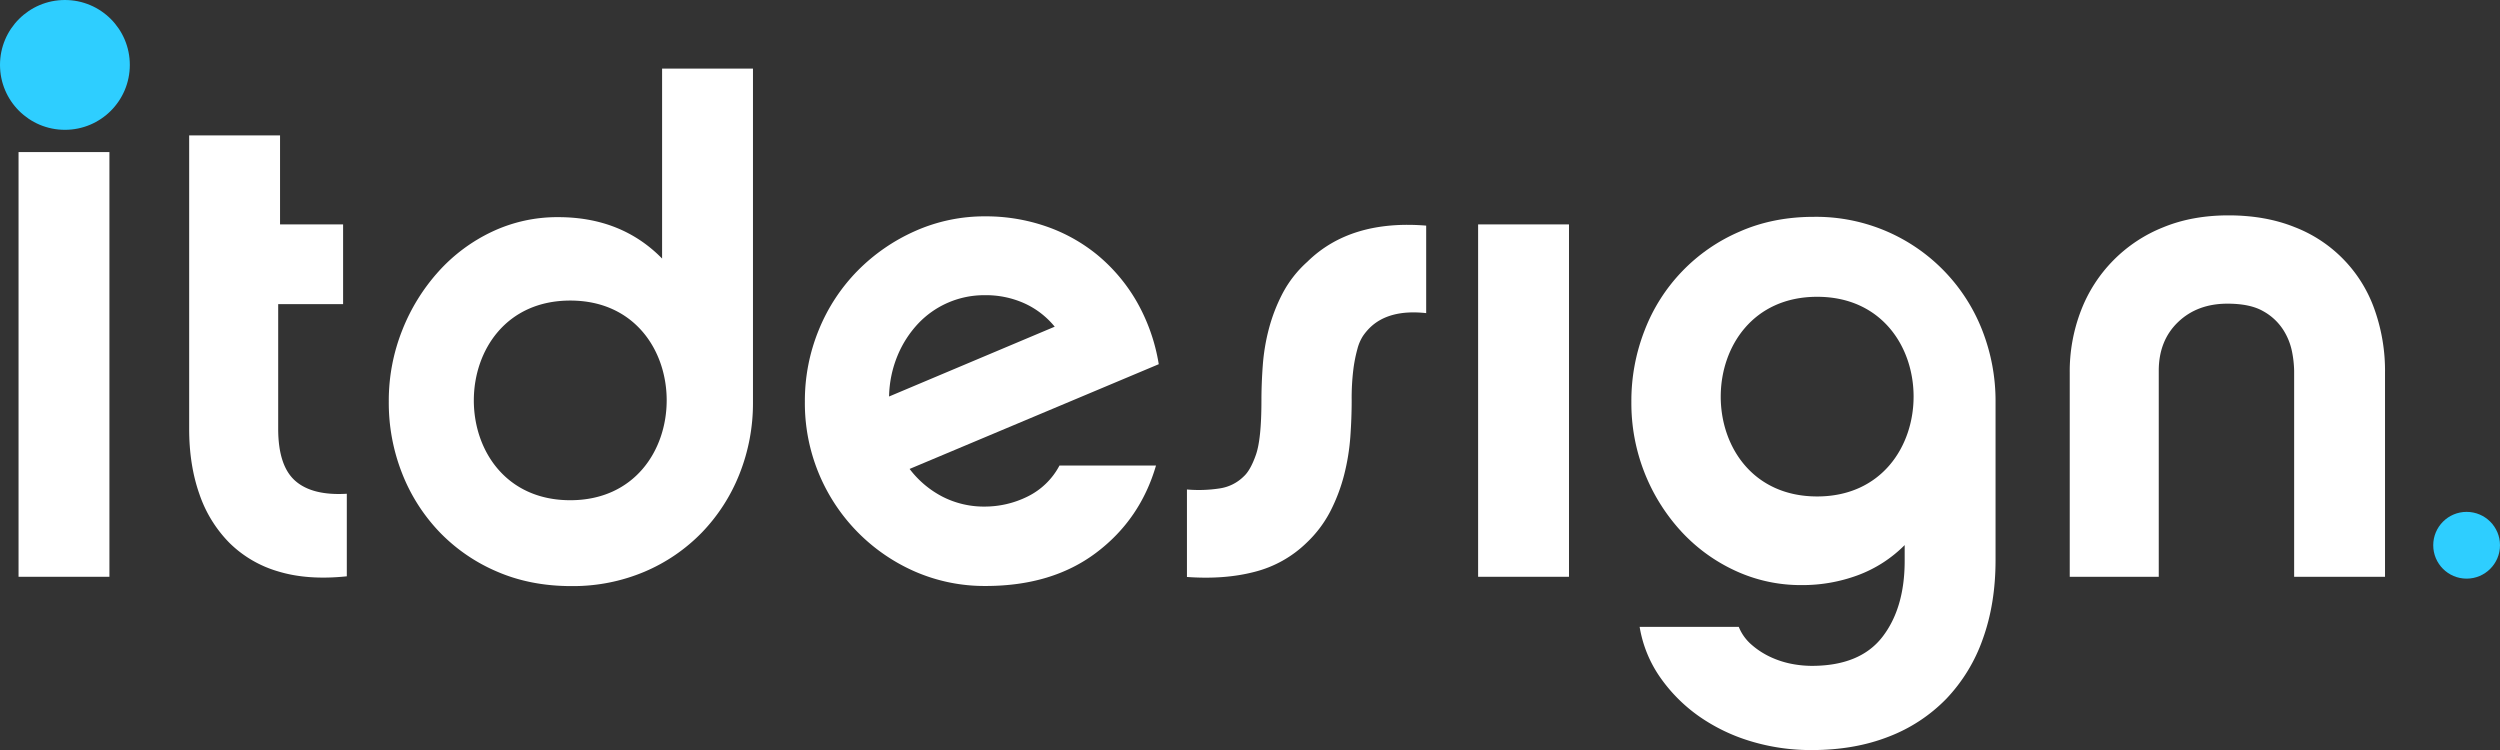
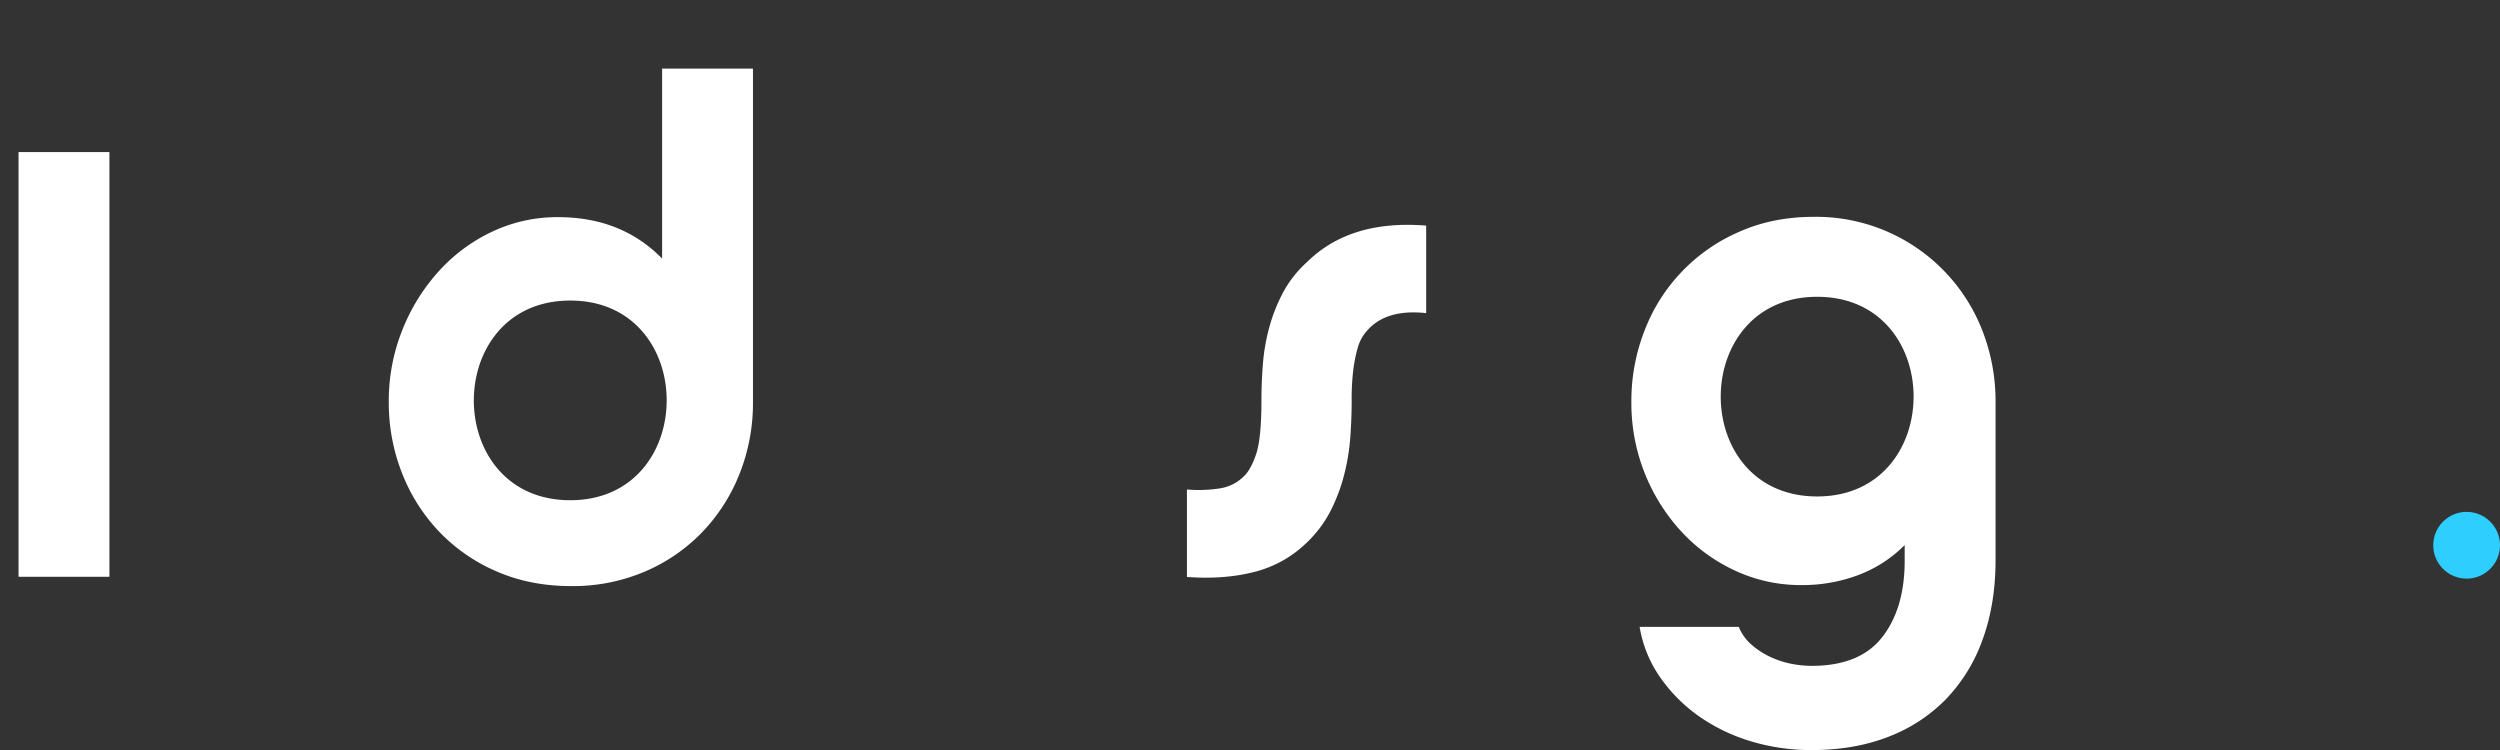
<svg xmlns="http://www.w3.org/2000/svg" viewBox="0 0 1348 404.43">
  <rect x="0" y="0" width="1348" height="404.43" fill="#333333" stroke="none" />
  <defs>
    <style>.ae3dd92b-48ef-4e60-8502-845cc1536566{fill:#fff;}.b5934bf2-f556-467b-88b9-5beb508fbf60{fill:#2eceff;}</style>
  </defs>
  <title>whitedots</title>
  <g id="aa5bfc23-73d8-4f4c-b564-219918f94d58" data-name="Layer 2">
    <g id="a8f33e6b-4c9f-4186-ac57-3f22c745718a" data-name="Layer 1">
      <rect class="ae3dd92b-48ef-4e60-8502-845cc1536566" x="10" y="82" width="49" height="229" />
-       <path class="ae3dd92b-48ef-4e60-8502-845cc1536566" d="M187,310.749q-20.978,2.2-36.8-2.581a62,62,0,0,1-26.493-15.453,68.974,68.974,0,0,1-16.193-26.307Q102,250.769,102,231.267V73h49v48h34v43H150v67.168q0,19.94,9.155,28.054T187,266.233Z" />
      <path class="ae3dd92b-48ef-4e60-8502-845cc1536566" d="M357,37V139.408q-21.9-22.32-56.052-22.321a82.273,82.273,0,0,0-35.451,7.766A91.219,91.219,0,0,0,236.542,146.3a104.306,104.306,0,0,0-19.67,31.8,102.573,102.573,0,0,0-7.239,38.447,103.624,103.624,0,0,0,7.239,38.829A96.823,96.823,0,0,0,237.1,287,94.436,94.436,0,0,0,268.1,308.254q18,7.765,39.9,7.765a99.057,99.057,0,0,0,39.536-7.75,94.348,94.348,0,0,0,31-21.224,96.605,96.605,0,0,0,20.229-31.556A103.24,103.24,0,0,0,406,216.74V37ZM307.483,269.718c-69.385,0-69.27-107.654,0-107.654C376.868,162.064,376.754,269.718,307.483,269.718Z" />
-       <path class="ae3dd92b-48ef-4e60-8502-845cc1536566" d="M623.322,251q-8.5,29.157-32.294,47.055Q567.22,315.97,531.42,315.961a93.856,93.856,0,0,1-38.011-7.75,99.009,99.009,0,0,1-59.423-91.53,100.721,100.721,0,0,1,7.568-38.94A98.057,98.057,0,0,1,462.405,146a101.2,101.2,0,0,1,31-21.407,91.922,91.922,0,0,1,38.011-7.94,99.125,99.125,0,0,1,32.48,5.351,89.886,89.886,0,0,1,27.867,15.508A92.54,92.54,0,0,1,612.8,162.424a100.223,100.223,0,0,1,12,33.954L490.455,252.85a52.7,52.7,0,0,0,17.715,14.944,48.922,48.922,0,0,0,22.88,5.352,51.939,51.939,0,0,0,22.885-5.352A38.731,38.731,0,0,0,571.281,251ZM568.7,176.149A45.219,45.219,0,0,0,552.458,163.6a50.479,50.479,0,0,0-21.408-4.431,48.976,48.976,0,0,0-35.982,15.318A57.1,57.1,0,0,0,484,191.649a60.663,60.663,0,0,0-4.613,22.146Z" />
      <path class="ae3dd92b-48ef-4e60-8502-845cc1536566" d="M640,263.929a73.715,73.715,0,0,0,17.5-.555,23.184,23.184,0,0,0,13.084-6.455q3.681-3.306,6.637-11.791,2.943-8.469,2.946-29.118,0-9.207.737-19.166a108.463,108.463,0,0,1,3.319-19.721,91.919,91.919,0,0,1,7.37-18.976,60.971,60.971,0,0,1,13.271-16.954q23.217-22.85,64.131-19.538v47.181q-20.274-2.213-30.593,8.1a30.652,30.652,0,0,0-3.5,4.243A24,24,0,0,0,731.957,188a77.9,77.9,0,0,0-2.209,11.054,126.749,126.749,0,0,0-.924,16.954q0,9.587-.737,19.721A117.279,117.279,0,0,1,724.772,256a94.335,94.335,0,0,1-7.374,19.539,63.705,63.705,0,0,1-12.9,17.136,62.031,62.031,0,0,1-28.012,15.661Q660.264,312.57,640,311.1Z" />
-       <rect class="ae3dd92b-48ef-4e60-8502-845cc1536566" x="797" y="121" width="49" height="190" />
      <path class="ae3dd92b-48ef-4e60-8502-845cc1536566" d="M1068.76,177.921a96.091,96.091,0,0,0-90.76-61q-21.9,0-39.9,7.925a94.87,94.87,0,0,0-51.224,53.042,104.337,104.337,0,0,0-7.239,38.868,102.15,102.15,0,0,0,26.909,69.813,91.945,91.945,0,0,0,29.143,21.177,83.825,83.825,0,0,0,35.634,7.734,85.994,85.994,0,0,0,30.624-5.392A69.882,69.882,0,0,0,1027,293.907v8.512q0,25.524-12.063,41.076-12.071,15.531-38.047,15.539a58.626,58.626,0,0,1-10.953-1.1,49.027,49.027,0,0,1-11.321-3.693,42.728,42.728,0,0,1-10.21-6.646A25.066,25.066,0,0,1,937.541,338H884.085a66.487,66.487,0,0,0,11.137,27.307,85.459,85.459,0,0,0,20.788,20.852,97.4,97.4,0,0,0,27.841,13.475,111.918,111.918,0,0,0,33.039,4.8q23.007,0,41.389-7.186a86.514,86.514,0,0,0,31.179-20.463,89.715,89.715,0,0,0,19.674-32.246Q1076,325.549,1076,301.958V216.813A104.49,104.49,0,0,0,1068.76,177.921Zm-88.944,89.765c-69.385,0-69.27-107.655,0-107.655C1049.2,160.031,1049.087,267.686,979.816,267.686Z" />
-       <path class="ae3dd92b-48ef-4e60-8502-845cc1536566" d="M1116,201.017a91.113,91.113,0,0,1,6.085-33.588,78.586,78.586,0,0,1,44.251-44.84q15.666-6.456,35.217-6.463,19.911,0,35.583,6.28a73.78,73.78,0,0,1,43.148,44.284A98.672,98.672,0,0,1,1286,201.017V311h-49V199.905a58.475,58.475,0,0,0-1.112-10.148,34.171,34.171,0,0,0-4.816-11.99,30.161,30.161,0,0,0-10.746-9.965q-7.044-4.062-19.27-4.065-16.311,0-26.68,9.965T1164,199.905V311h-48Z" />
      <g id="ebb14f55-0c56-462c-924f-cd96b7f8c5d1" data-name="shapes">
-         <circle class="b5934bf2-f556-467b-88b9-5beb508fbf60" cx="35" cy="35" r="35" />
        <circle class="b5934bf2-f556-467b-88b9-5beb508fbf60" cx="1330" cy="294" r="18" />
      </g>
    </g>
  </g>
</svg>